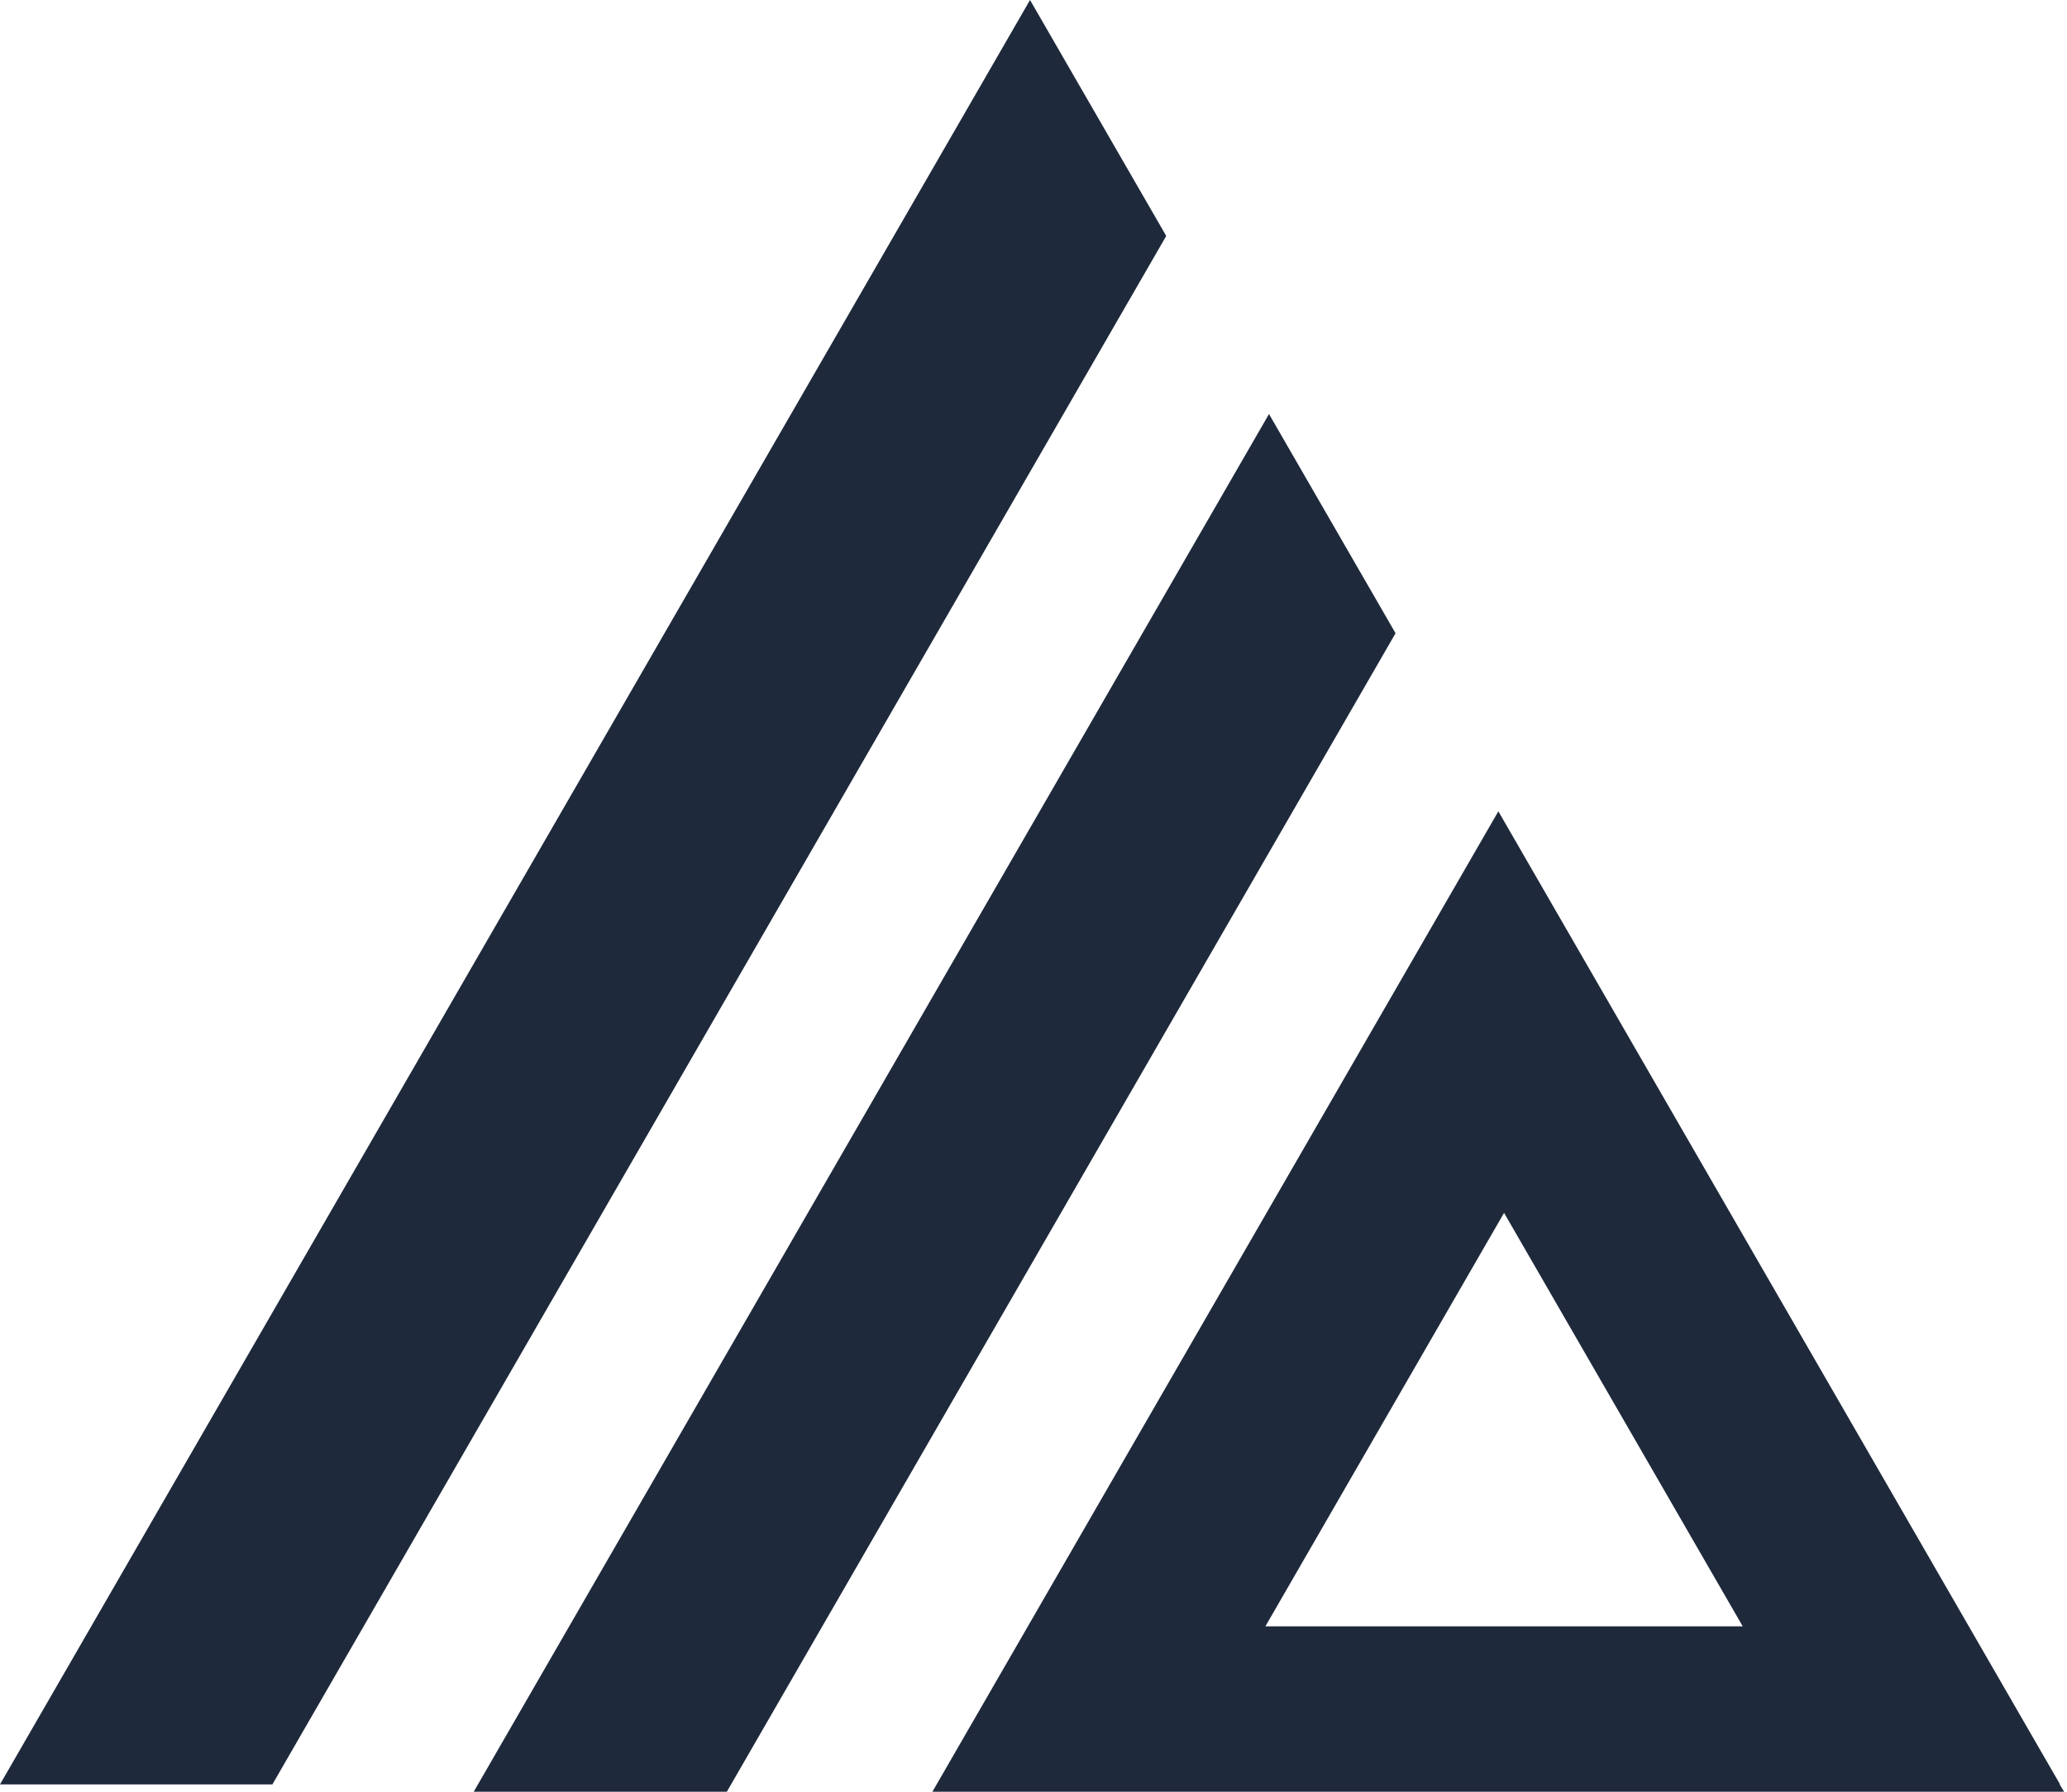
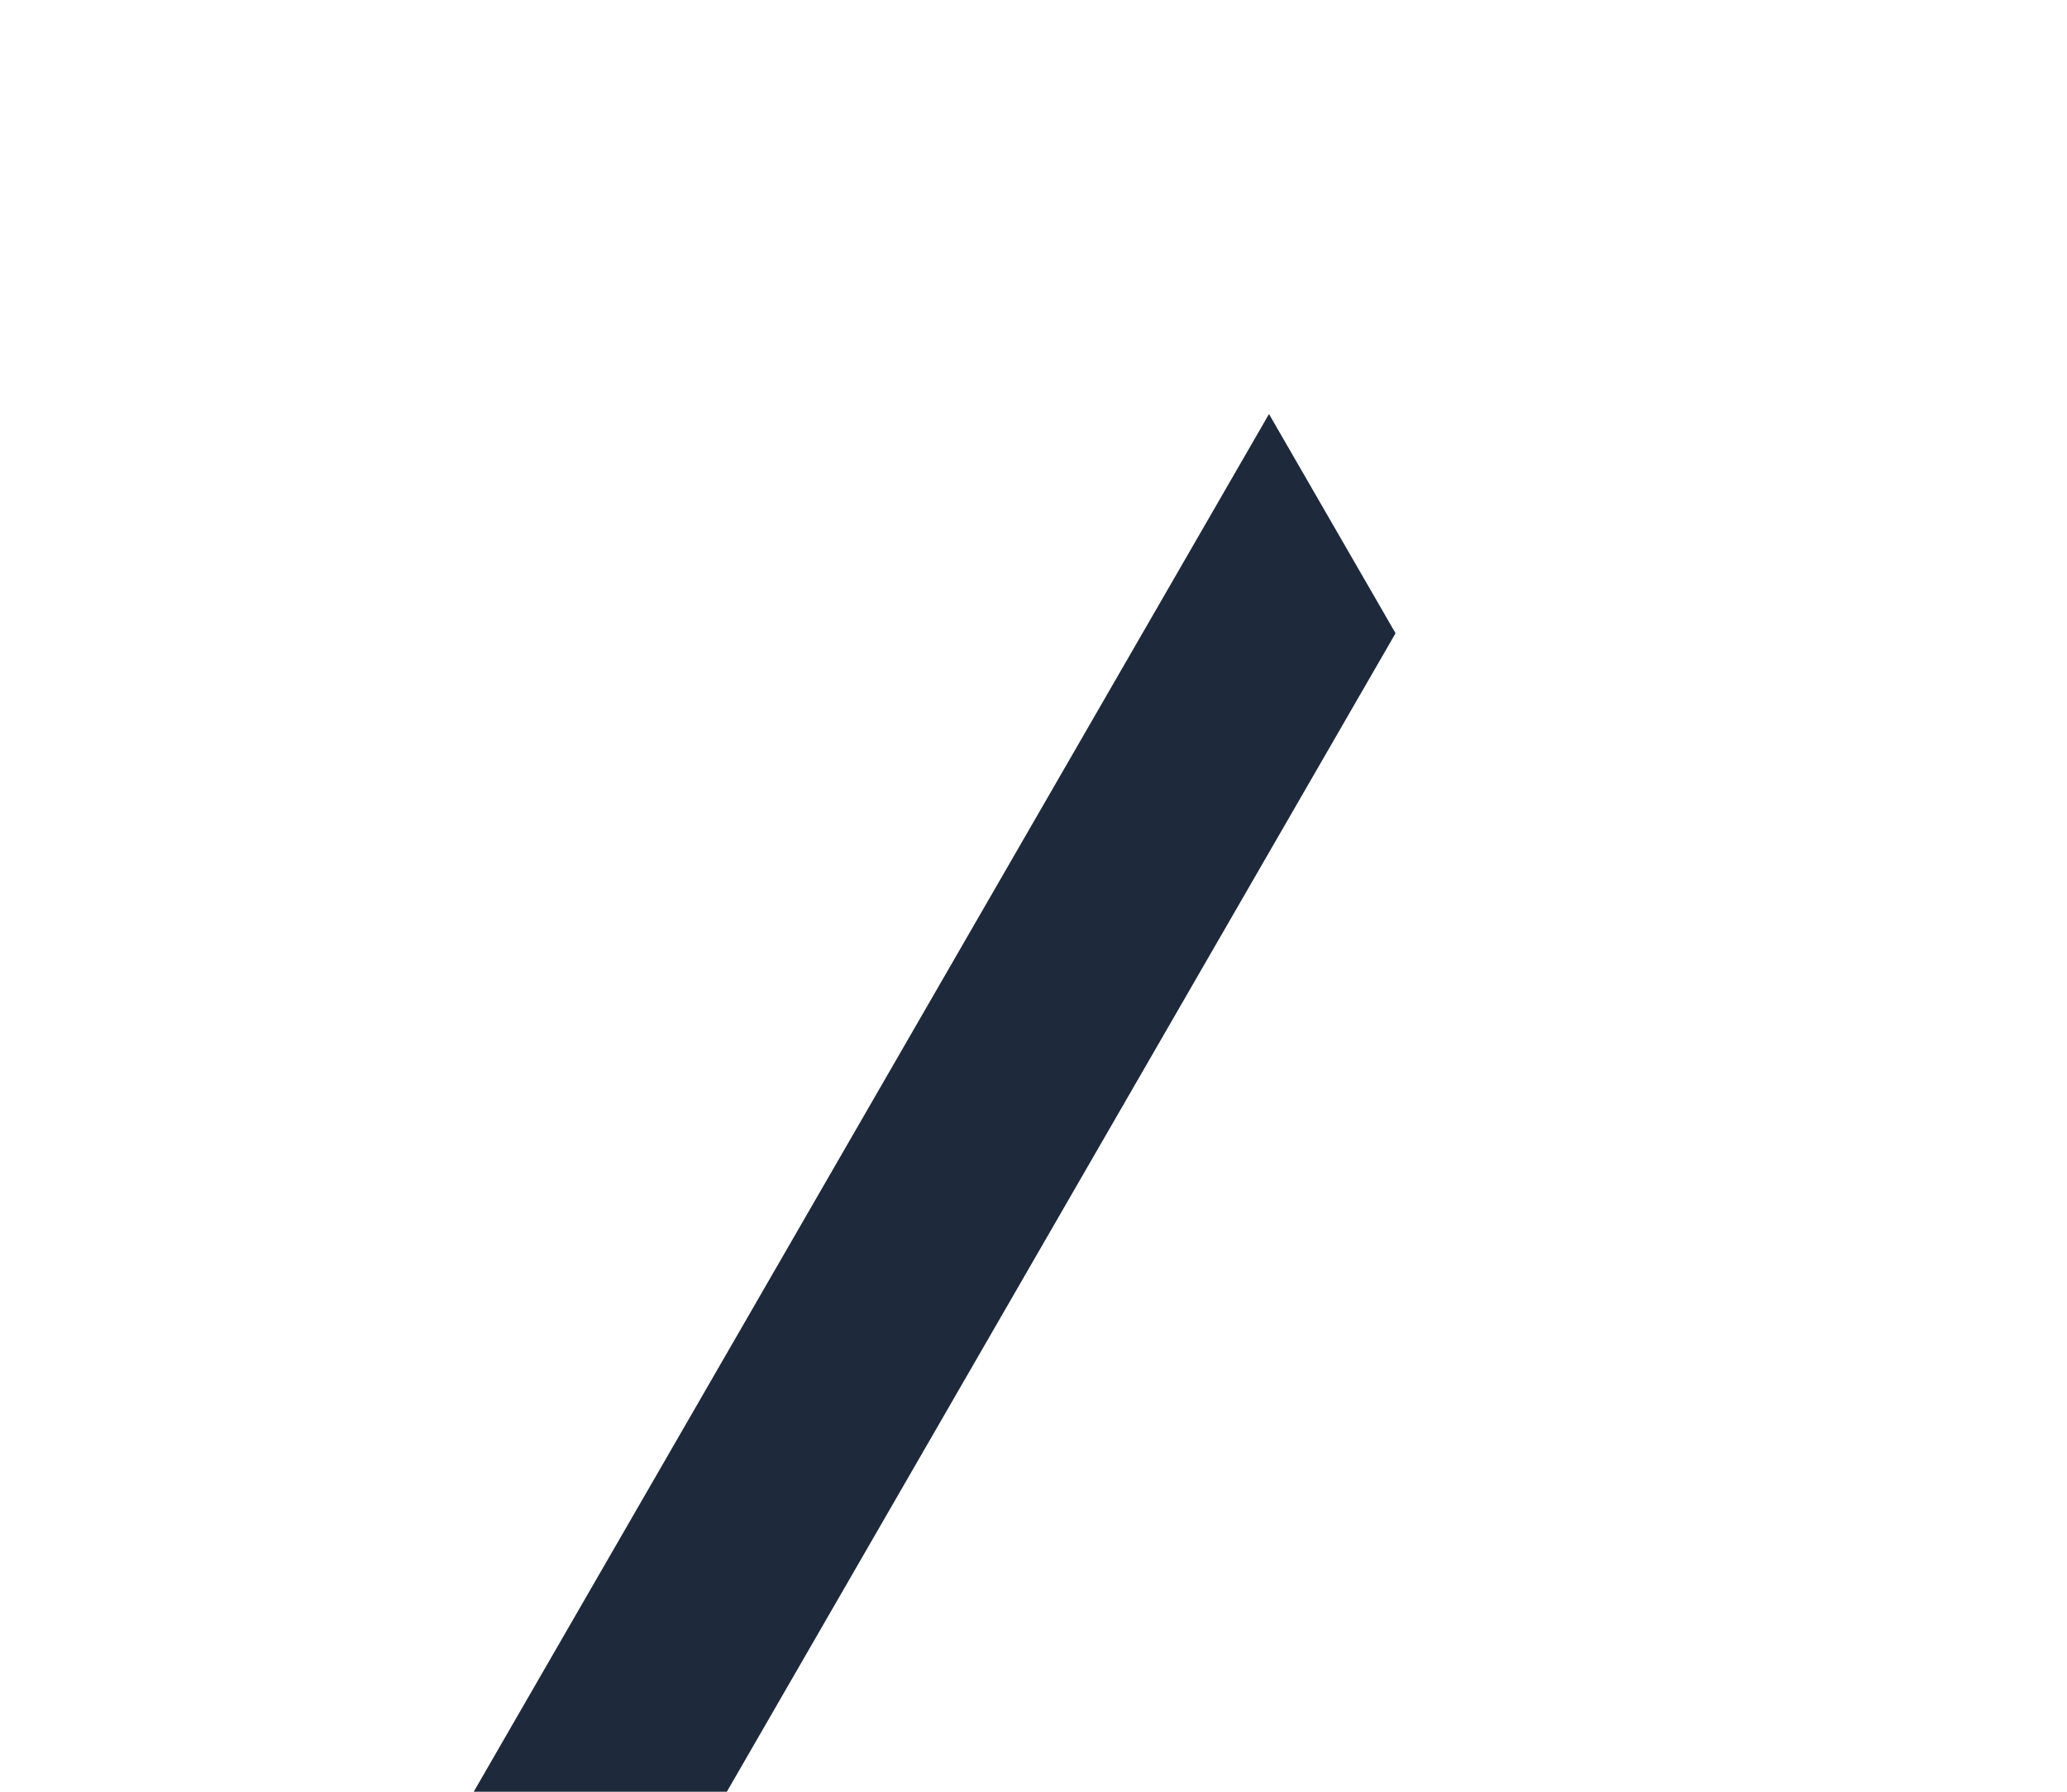
<svg xmlns="http://www.w3.org/2000/svg" version="1.1" width="75" height="65">
  <svg width="75" height="65" viewBox="0 0 75 65" fill="none">
    <path d="M26.373 65H17.189L46.045 15.02L50.637 22.973L26.373 65Z" fill="#1E293B" />
-     <path d="M9.884 64.734L42.316 8.56L37.374 0L0 64.734H9.884Z" fill="#1E293B" />
-     <path fill-rule="evenodd" clip-rule="evenodd" d="M33.832 65L54.367 29.433L74.748 64.734H74.732L74.896 65H33.832ZM63.234 59L54.574 44L45.914 59H63.234Z" fill="#1E293B" />
  </svg>
  <style>@media (prefers-color-scheme: light) { :root { filter: none; } }
@media (prefers-color-scheme: dark) { :root { filter: contrast(0.385) brightness(4.5); } }
</style>
</svg>